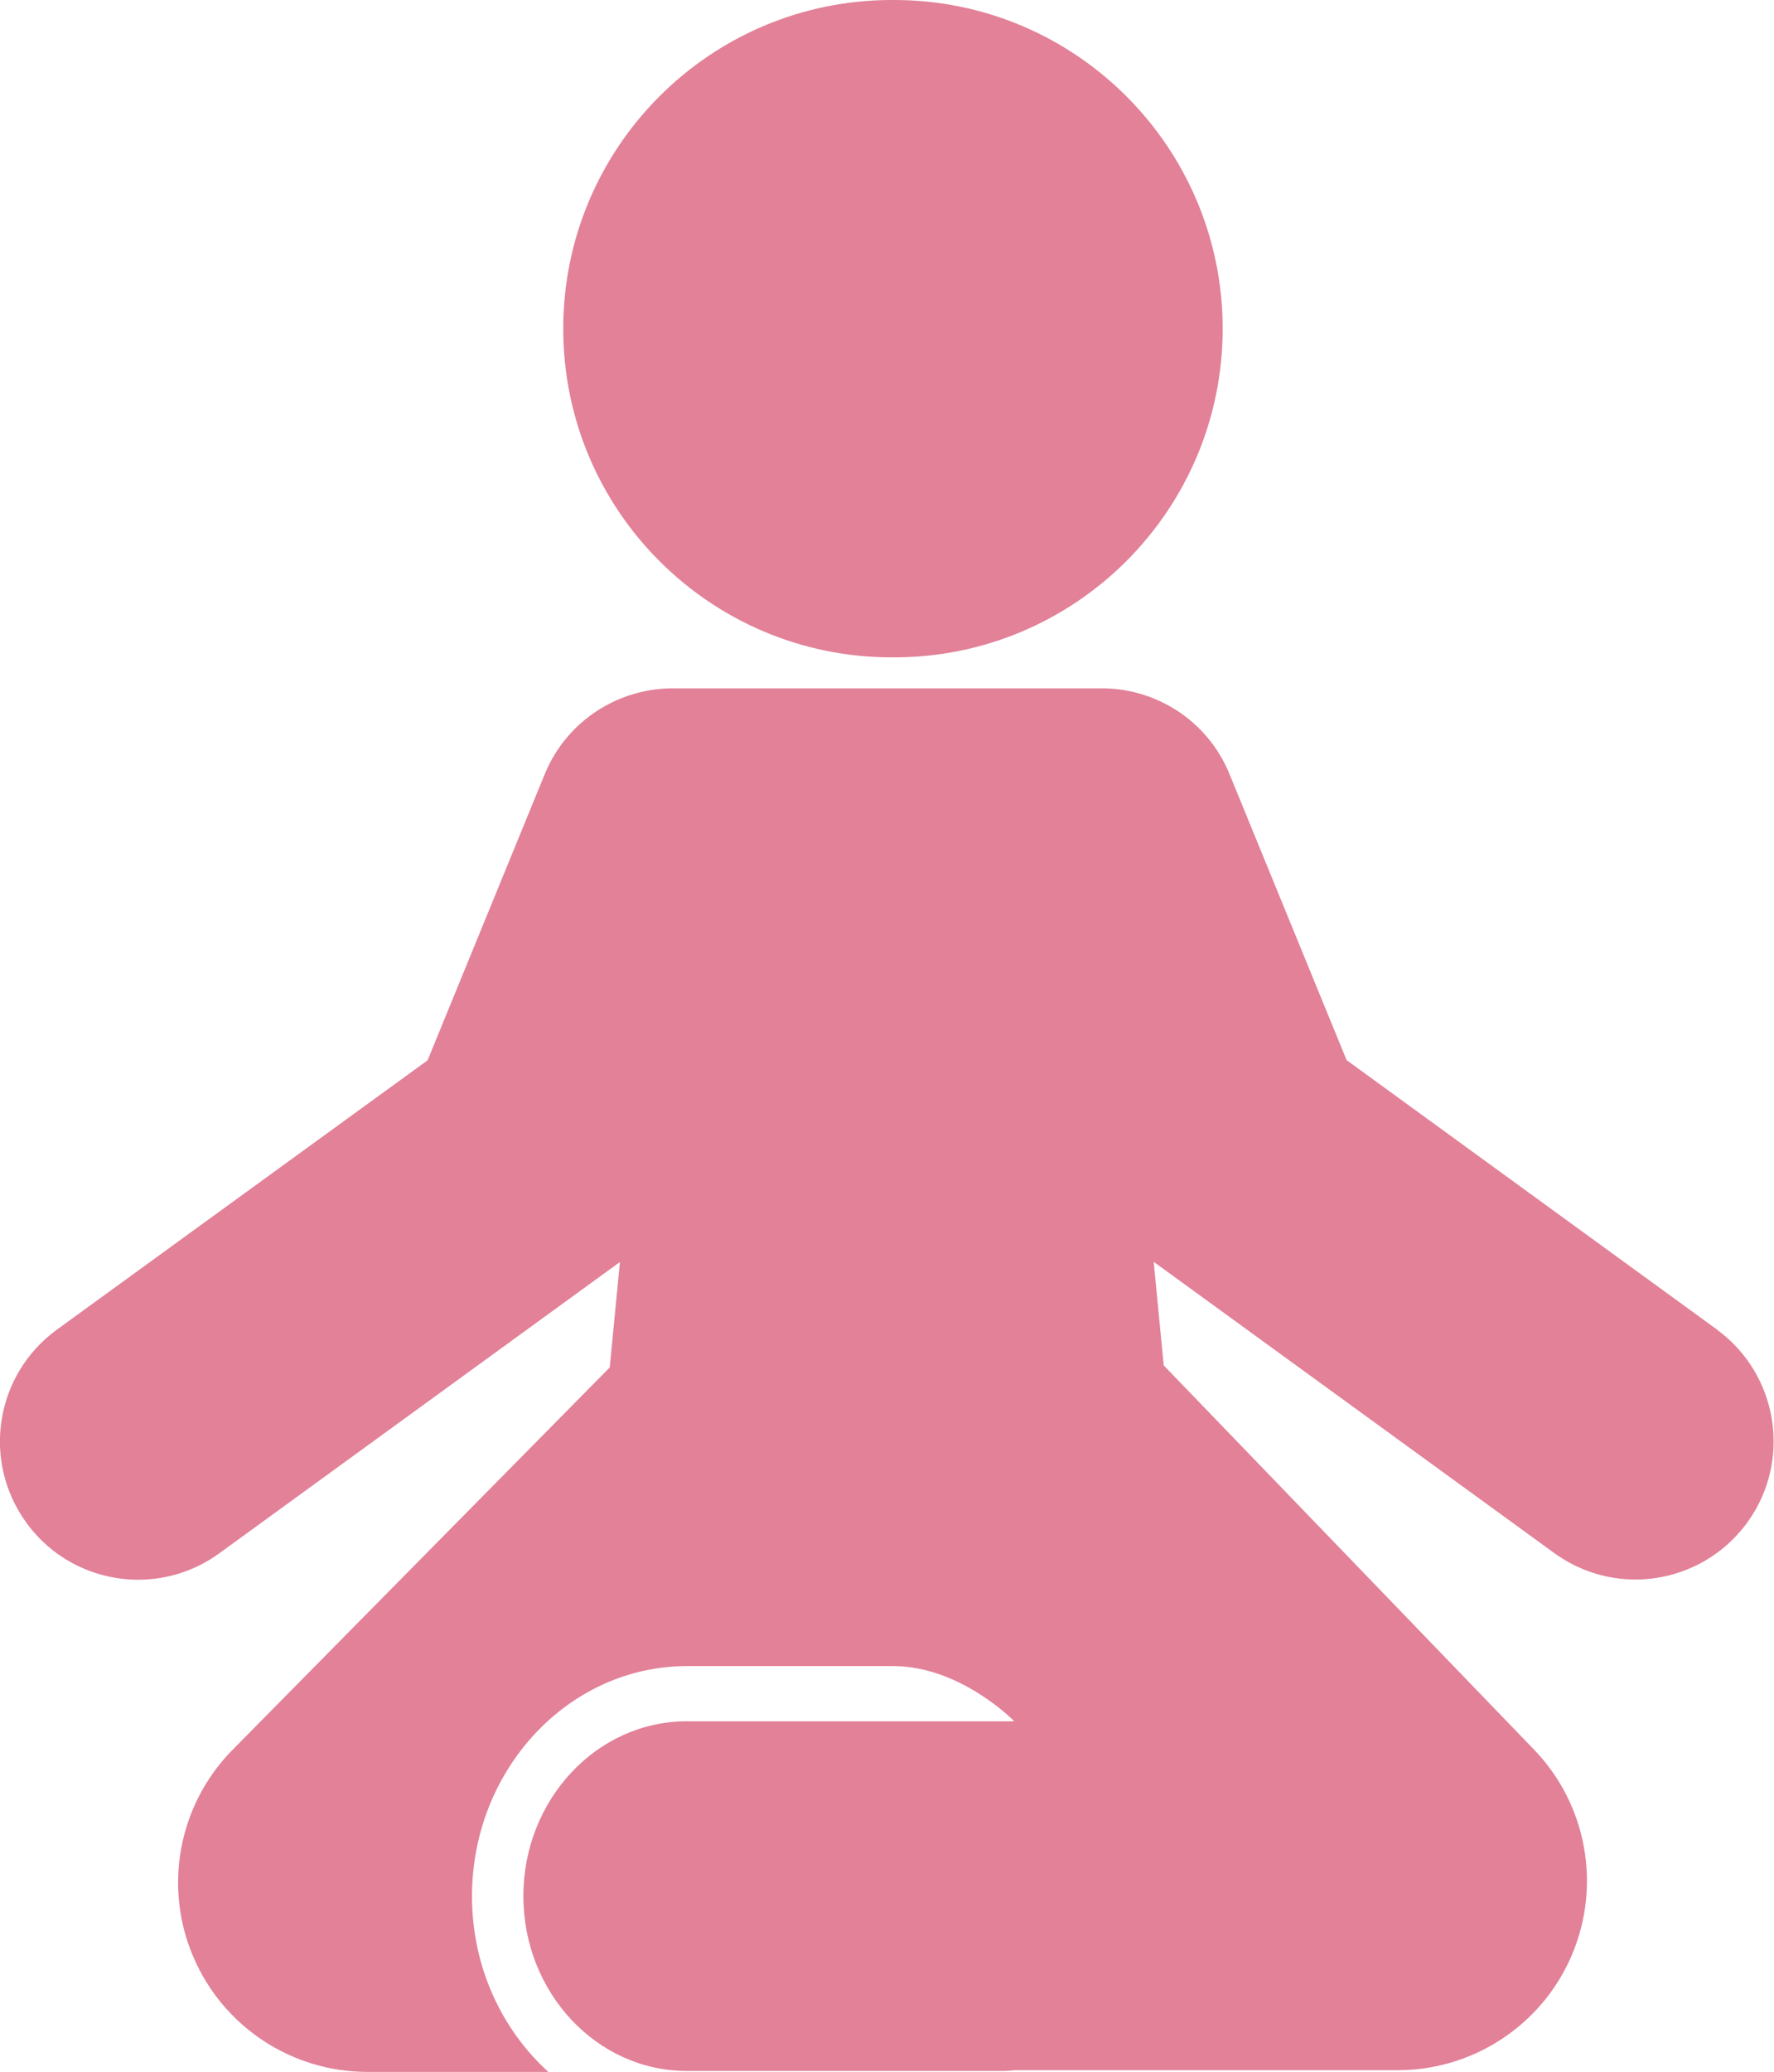
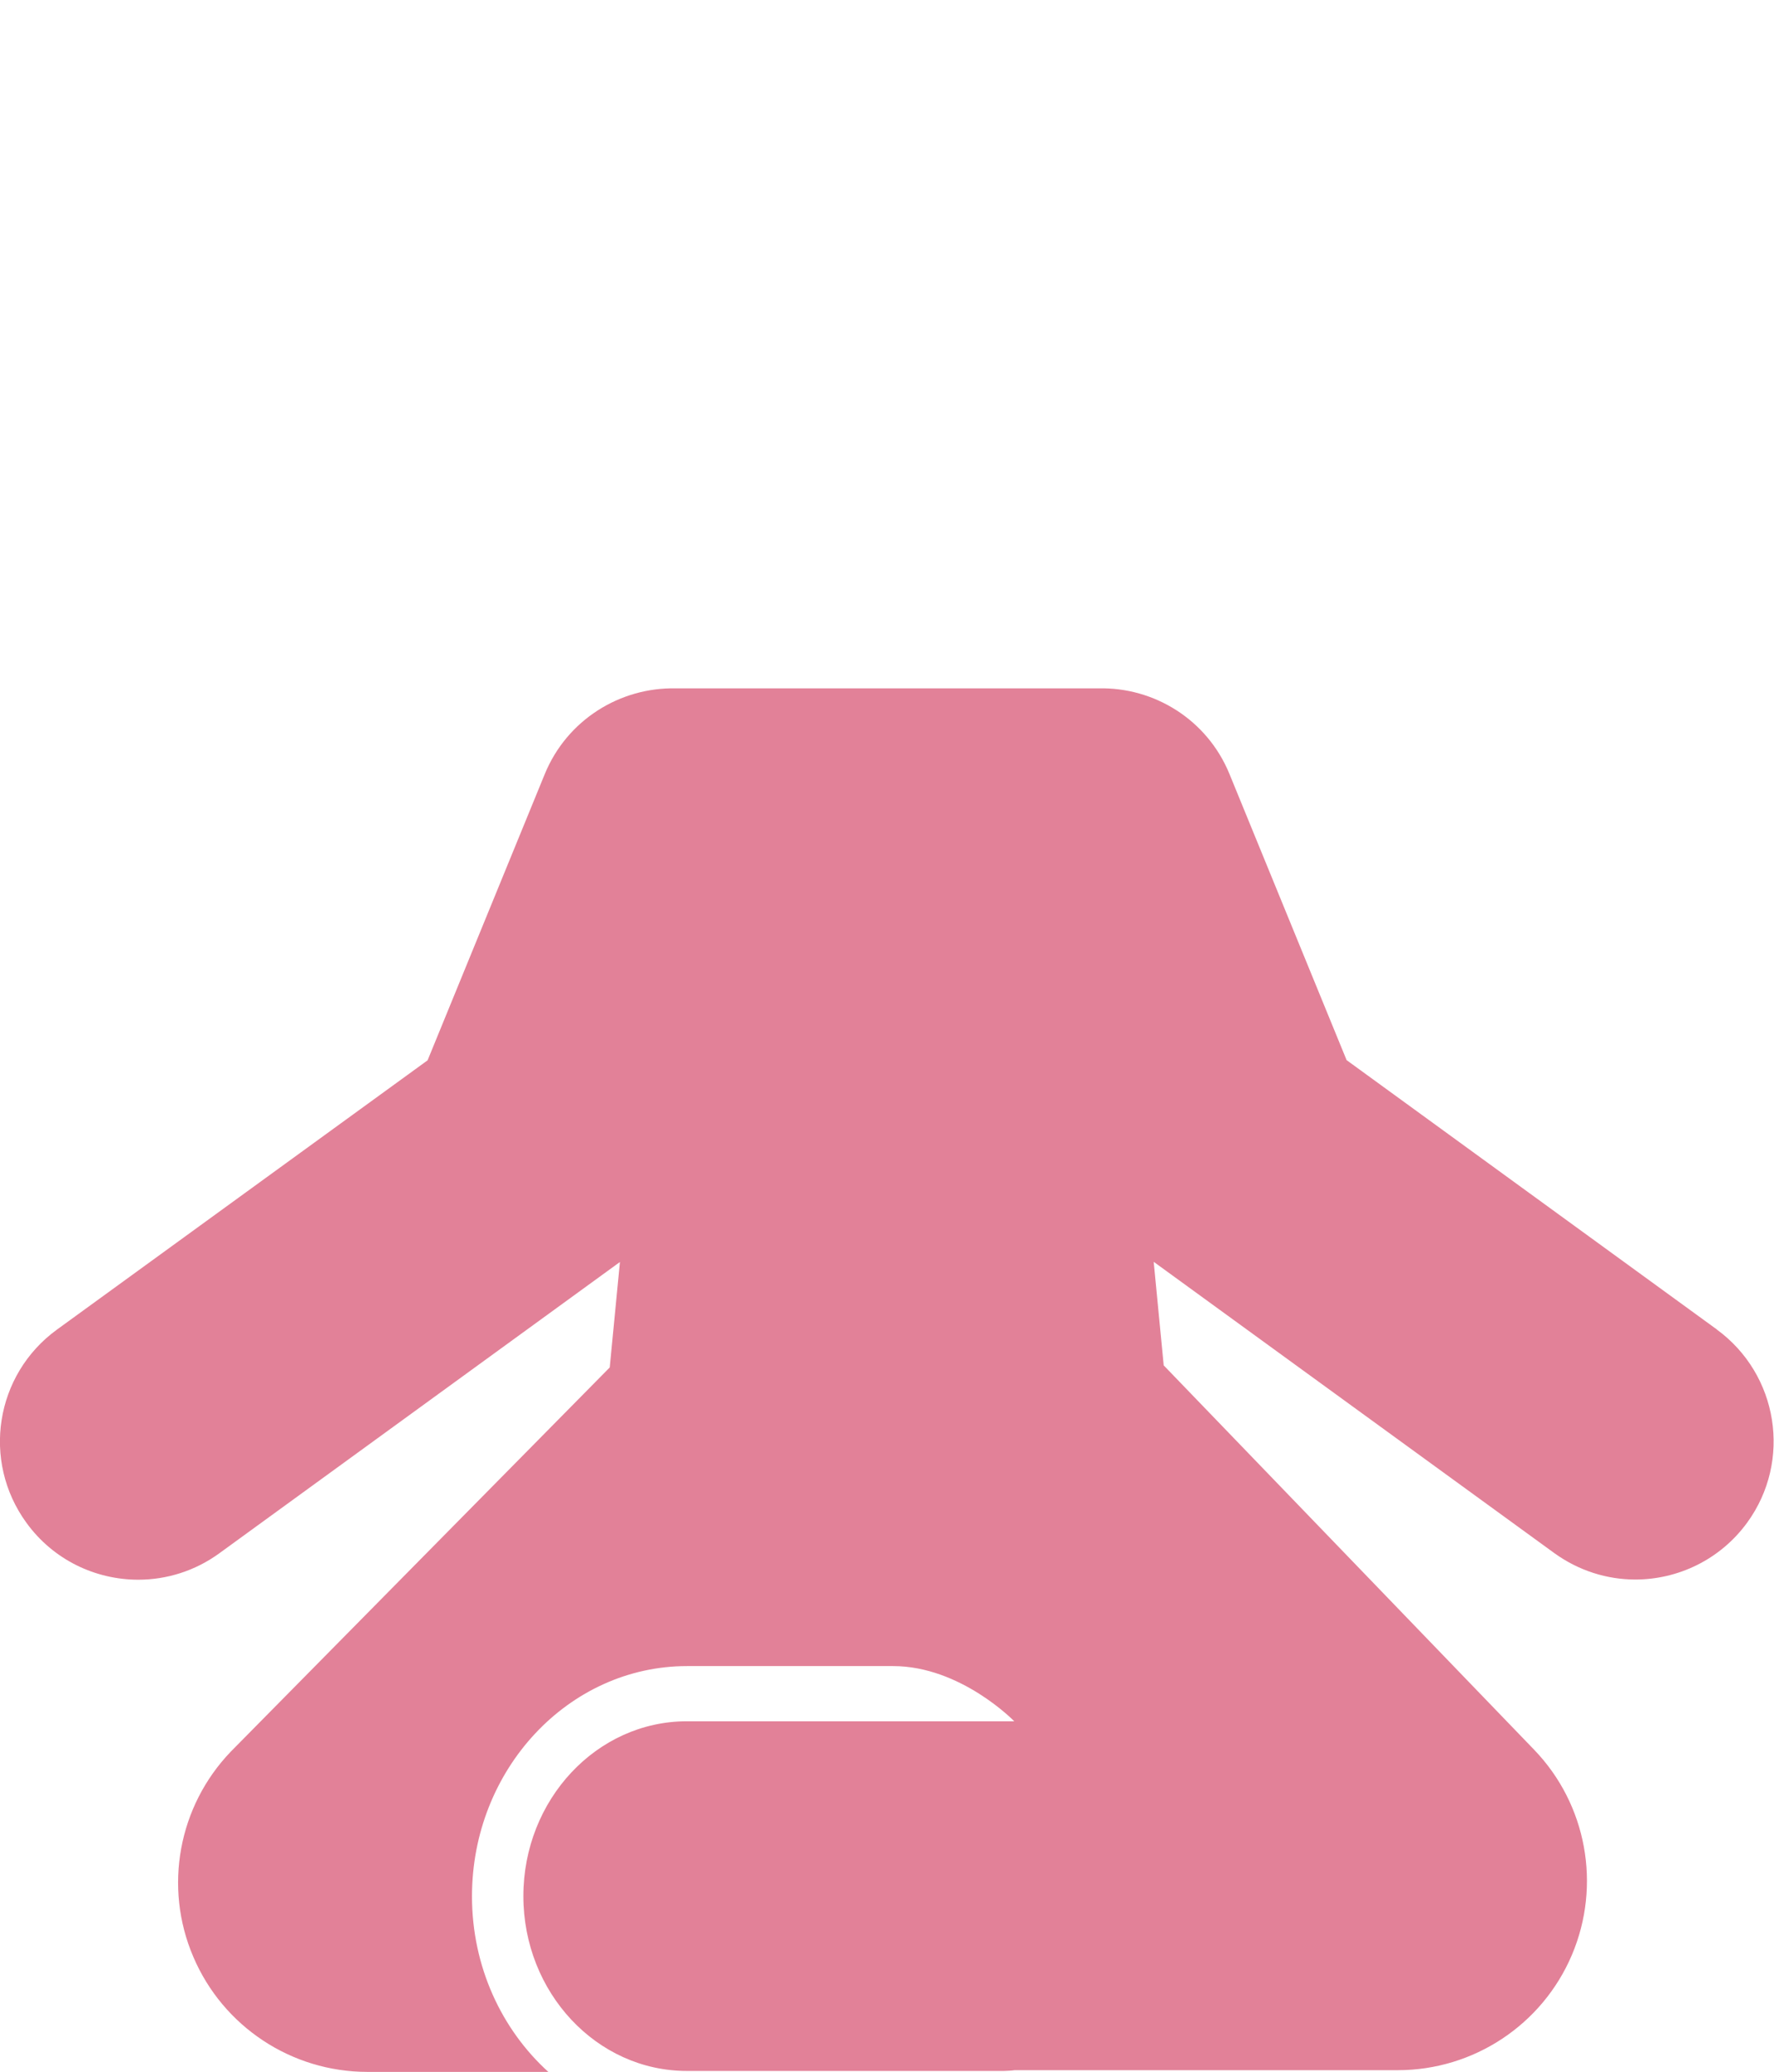
<svg xmlns="http://www.w3.org/2000/svg" id="Ebene_2" viewBox="0 0 93.89 109.62">
  <defs>
    <style>.cls-1{fill:#e28198;}</style>
  </defs>
  <g id="Ebene_2-2">
    <g id="_27">
      <g>
-         <path class="cls-1" d="M47.2,34.78s.04,0,.06,0,.04,0,.06,0c9.6,0,17.39-7.79,17.39-17.39S56.92,0,47.32,0c-.02,0-.04,0-.06,0s-.04,0-.06,0c-9.6,0-17.39,7.79-17.39,17.39,0,9.6,7.78,17.39,17.39,17.39Z" />
        <path class="cls-1" d="M90.88,70.35l-19.61-14.26-6.2-15.14c-1.18-2.88-3.99-4.6-6.93-4.53h0s-11.19,0-11.19,0h-11.19c-2.94-.06-5.75,1.66-6.93,4.54l-6.2,15.14L3.01,70.35c-3.27,2.38-3.99,6.95-1.61,10.22,1.43,1.97,3.66,3.01,5.92,3.01,1.49,0,3-.46,4.29-1.4l21.2-15.41-.54,5.58-20.05,20.32c-2.78,2.89-3.57,7.17-1.99,10.86,1.57,3.69,5.2,6.09,9.21,6.09h9.58c-2.47-2.24-4.04-5.57-4.04-9.29,0-6.71,5.11-12.18,11.38-12.18h10.91c3.58,0,6.41,2.92,6.41,2.92h-17.33c-4.77,0-8.65,4.15-8.65,9.25s3.88,9.25,8.65,9.25h16.78c.19-.01,.38-.01,.57-.04h20.28c4.01,0,7.64-2.4,9.21-6.09,1.57-3.69,.79-7.97-1.99-10.86l-19.61-20.34h0l-.53-5.48,21.2,15.41c1.3,.94,2.8,1.4,4.29,1.4,2.26,0,4.49-1.05,5.92-3.01,2.38-3.27,1.65-7.84-1.61-10.22Z" />
      </g>
    </g>
  </g>
</svg>